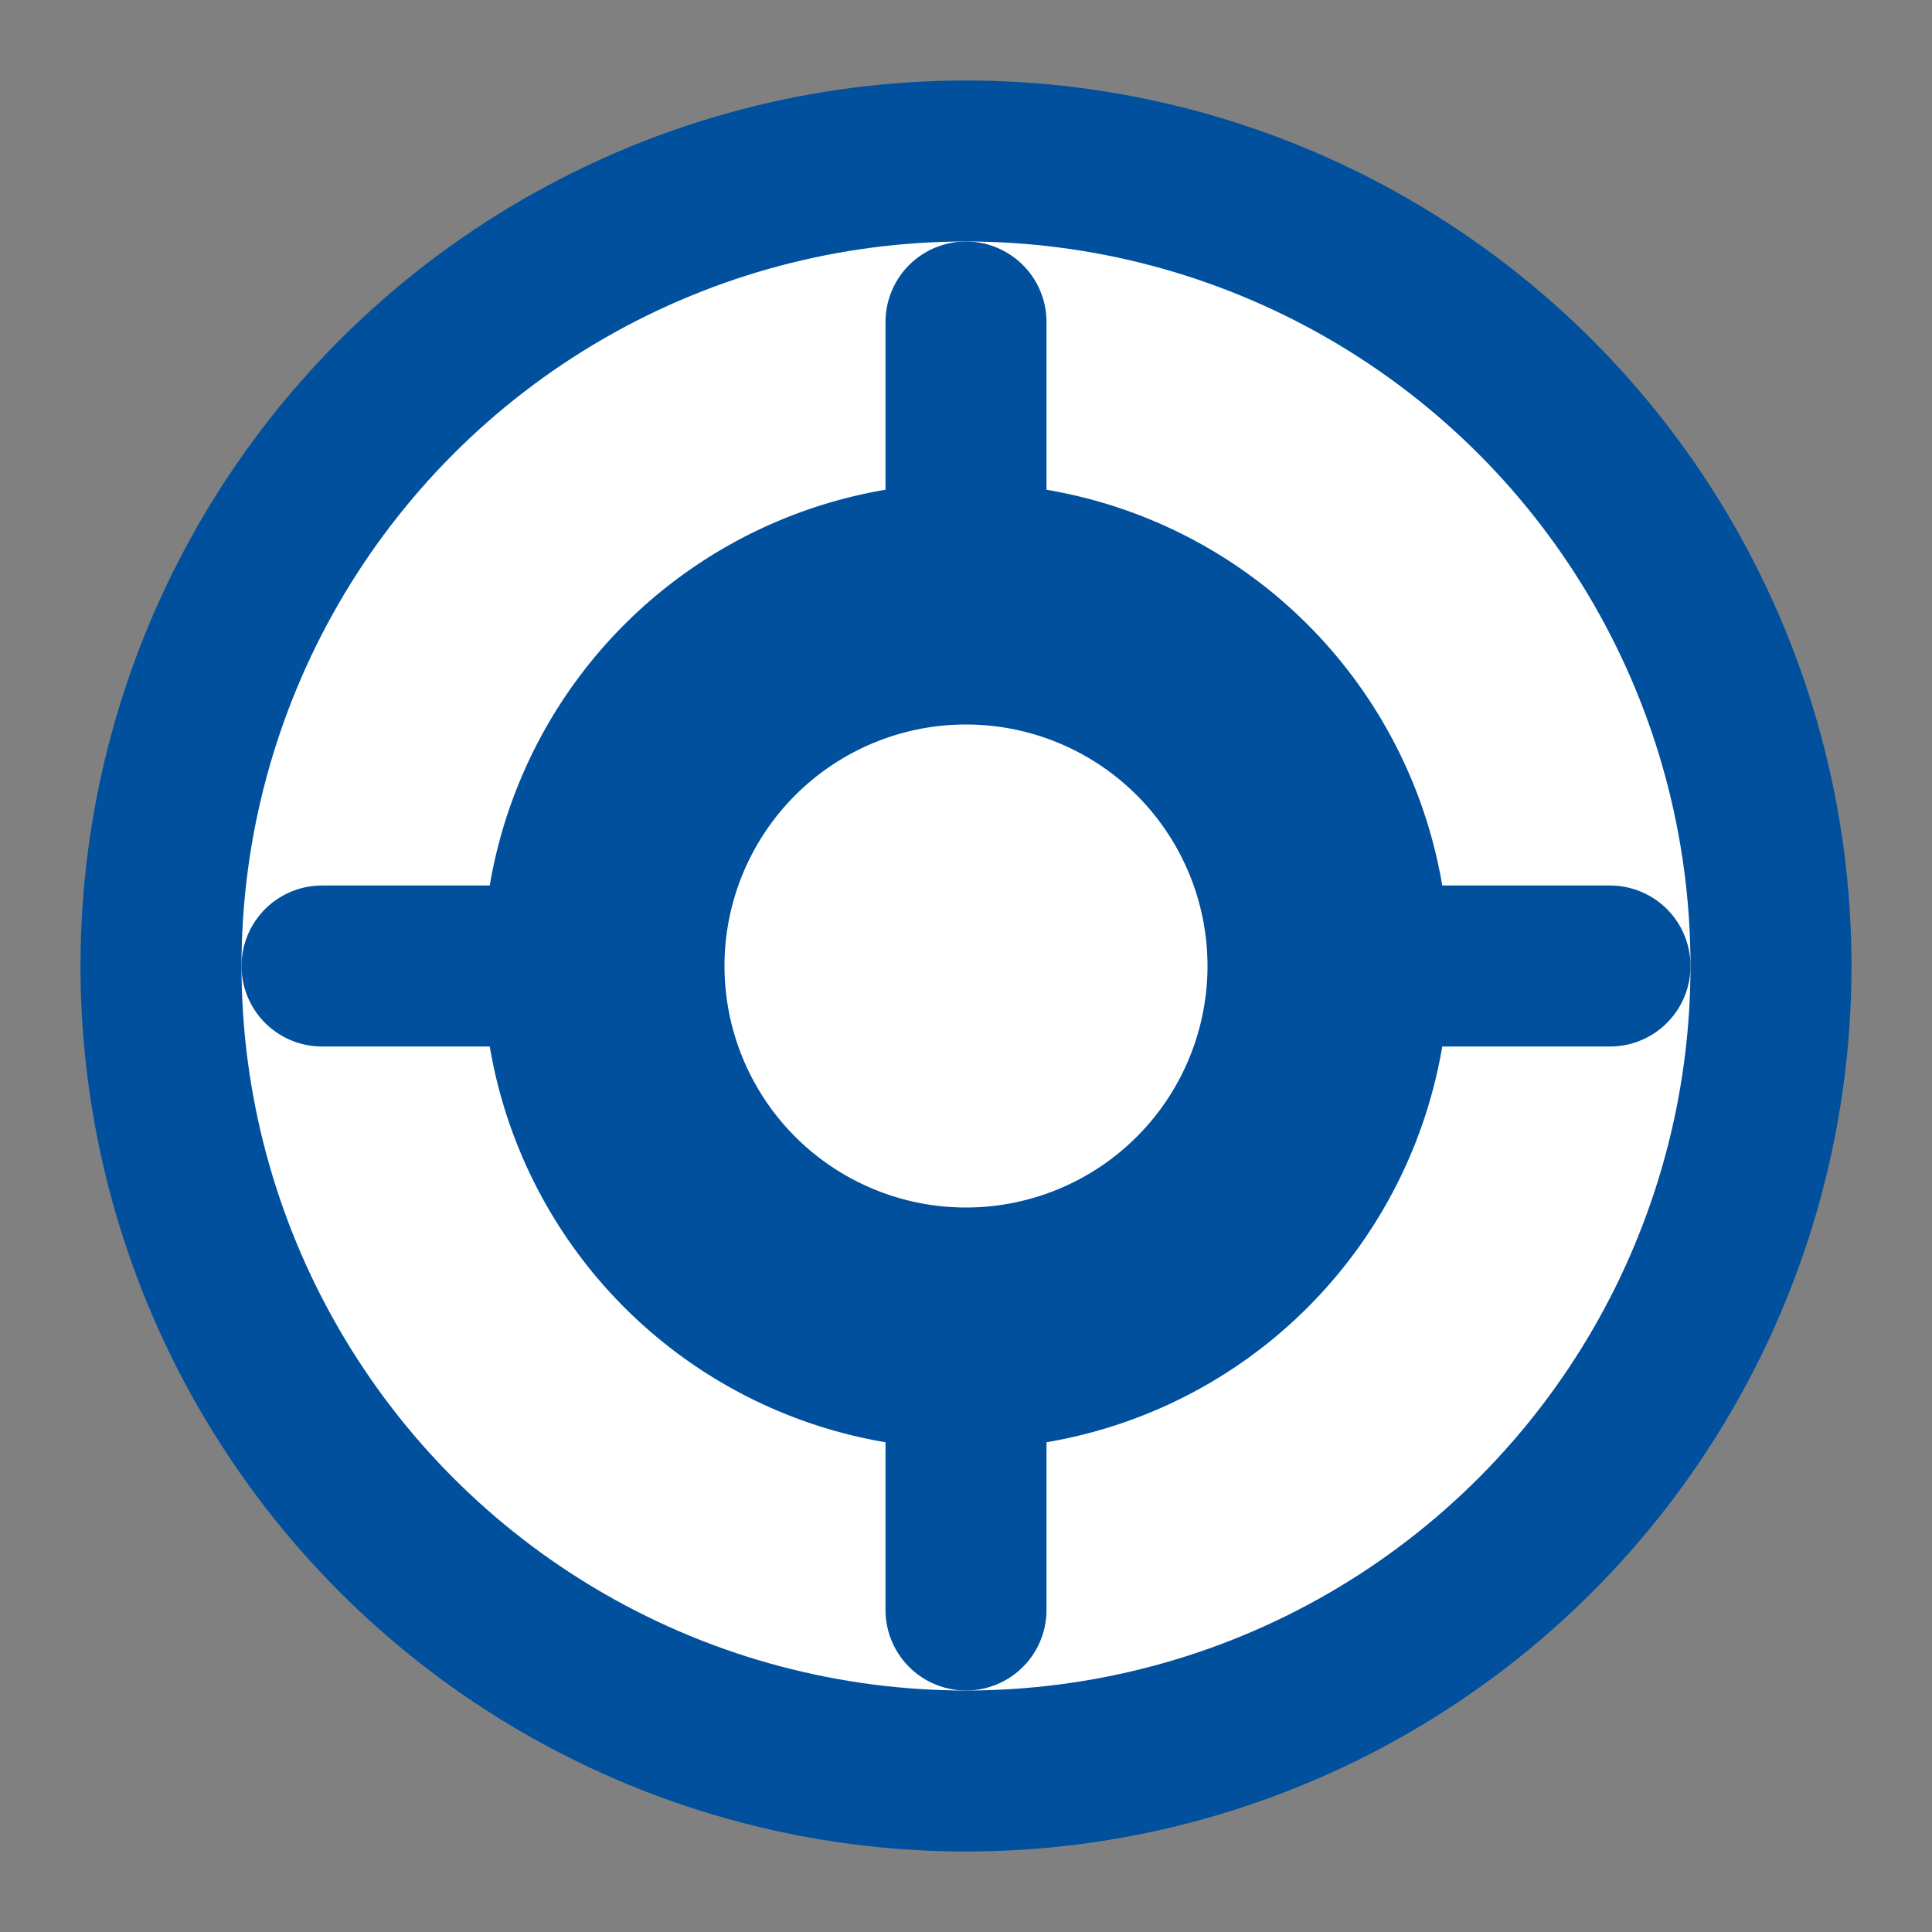
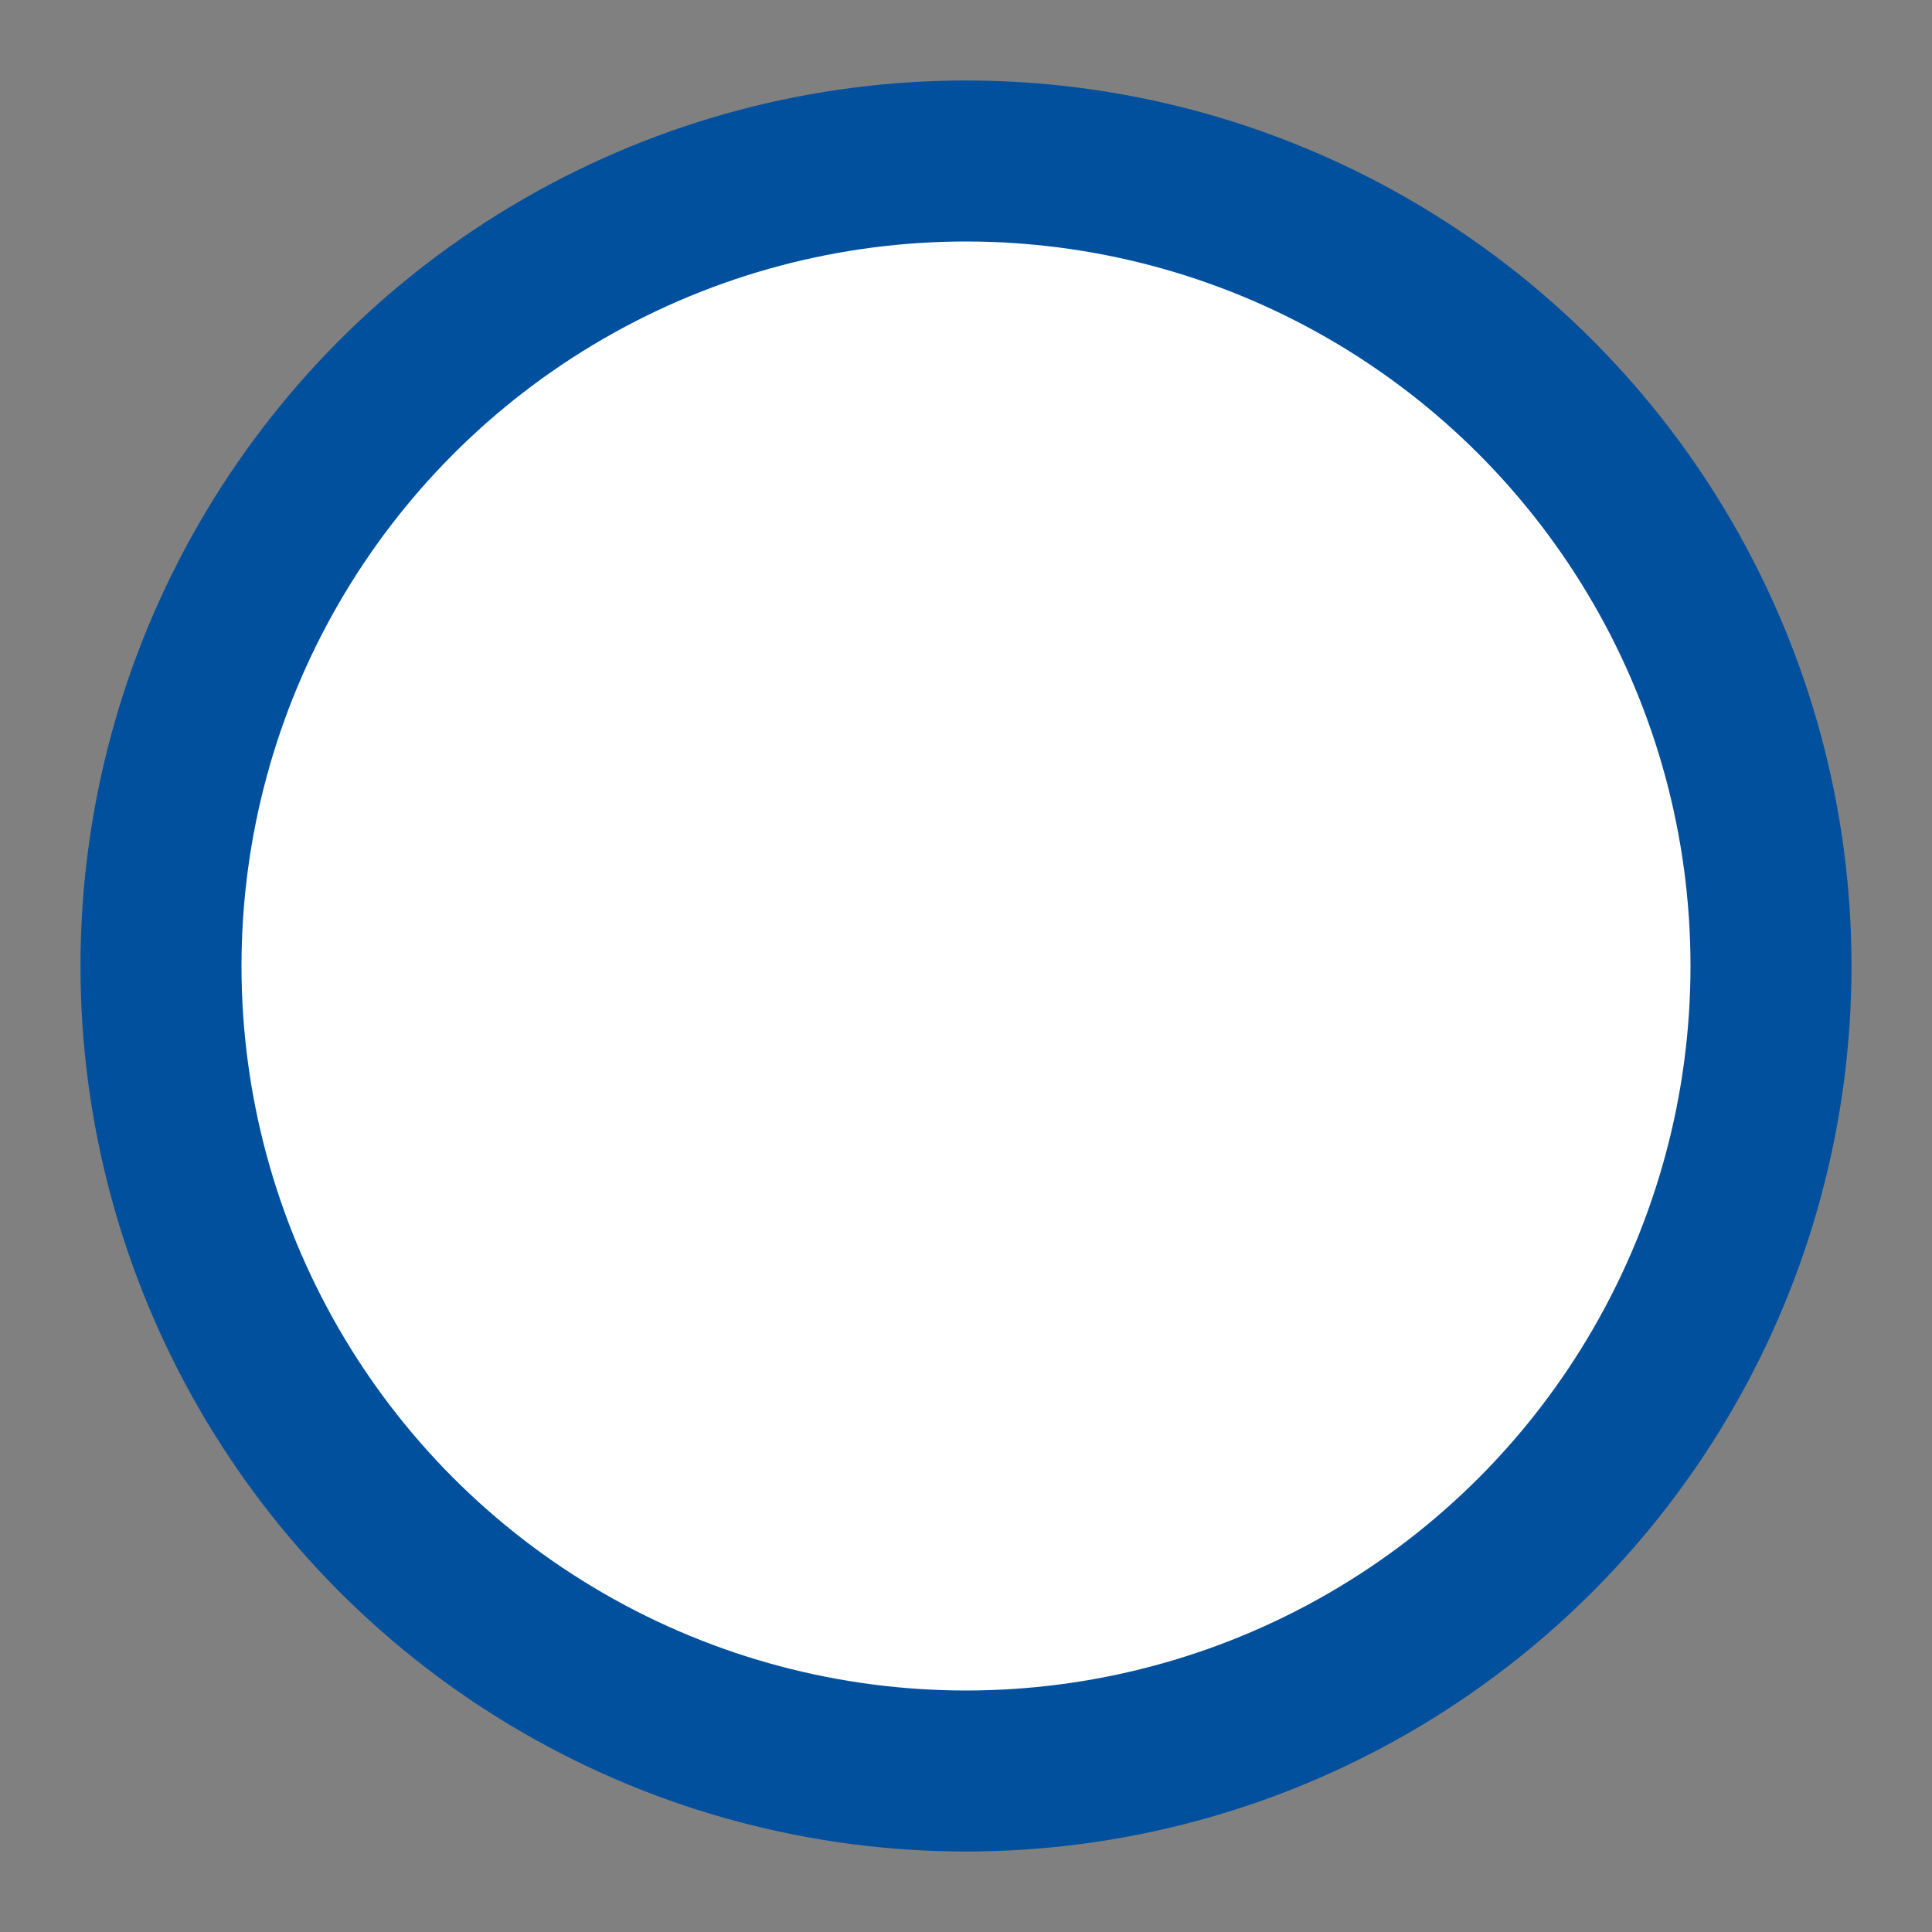
<svg xmlns="http://www.w3.org/2000/svg" viewBox="0 0 24 24" width="24" height="24" fill="#FFFFFF">
  <rect x="0" y="0" width="24" height="24" fill="#808080" stroke="none" />
  <circle cx="12" cy="12" r="10" fill="#FFFFFF" stroke="#00509e" stroke-width="2" />
-   <path d="M12 6a6 6 0 1 0 0 12 6 6 0 0 0 0-12zm0 9a3 3 0 1 1 0-6 3 3 0 0 1 0 6z" fill="#00509e" />
-   <circle cx="12" cy="12" r="2" fill="#FFFFFF" />
-   <path d="M12 4v3M12 17v3M4 12h3M17 12h3" stroke="#00509e" stroke-width="2" stroke-linecap="round" />
</svg>